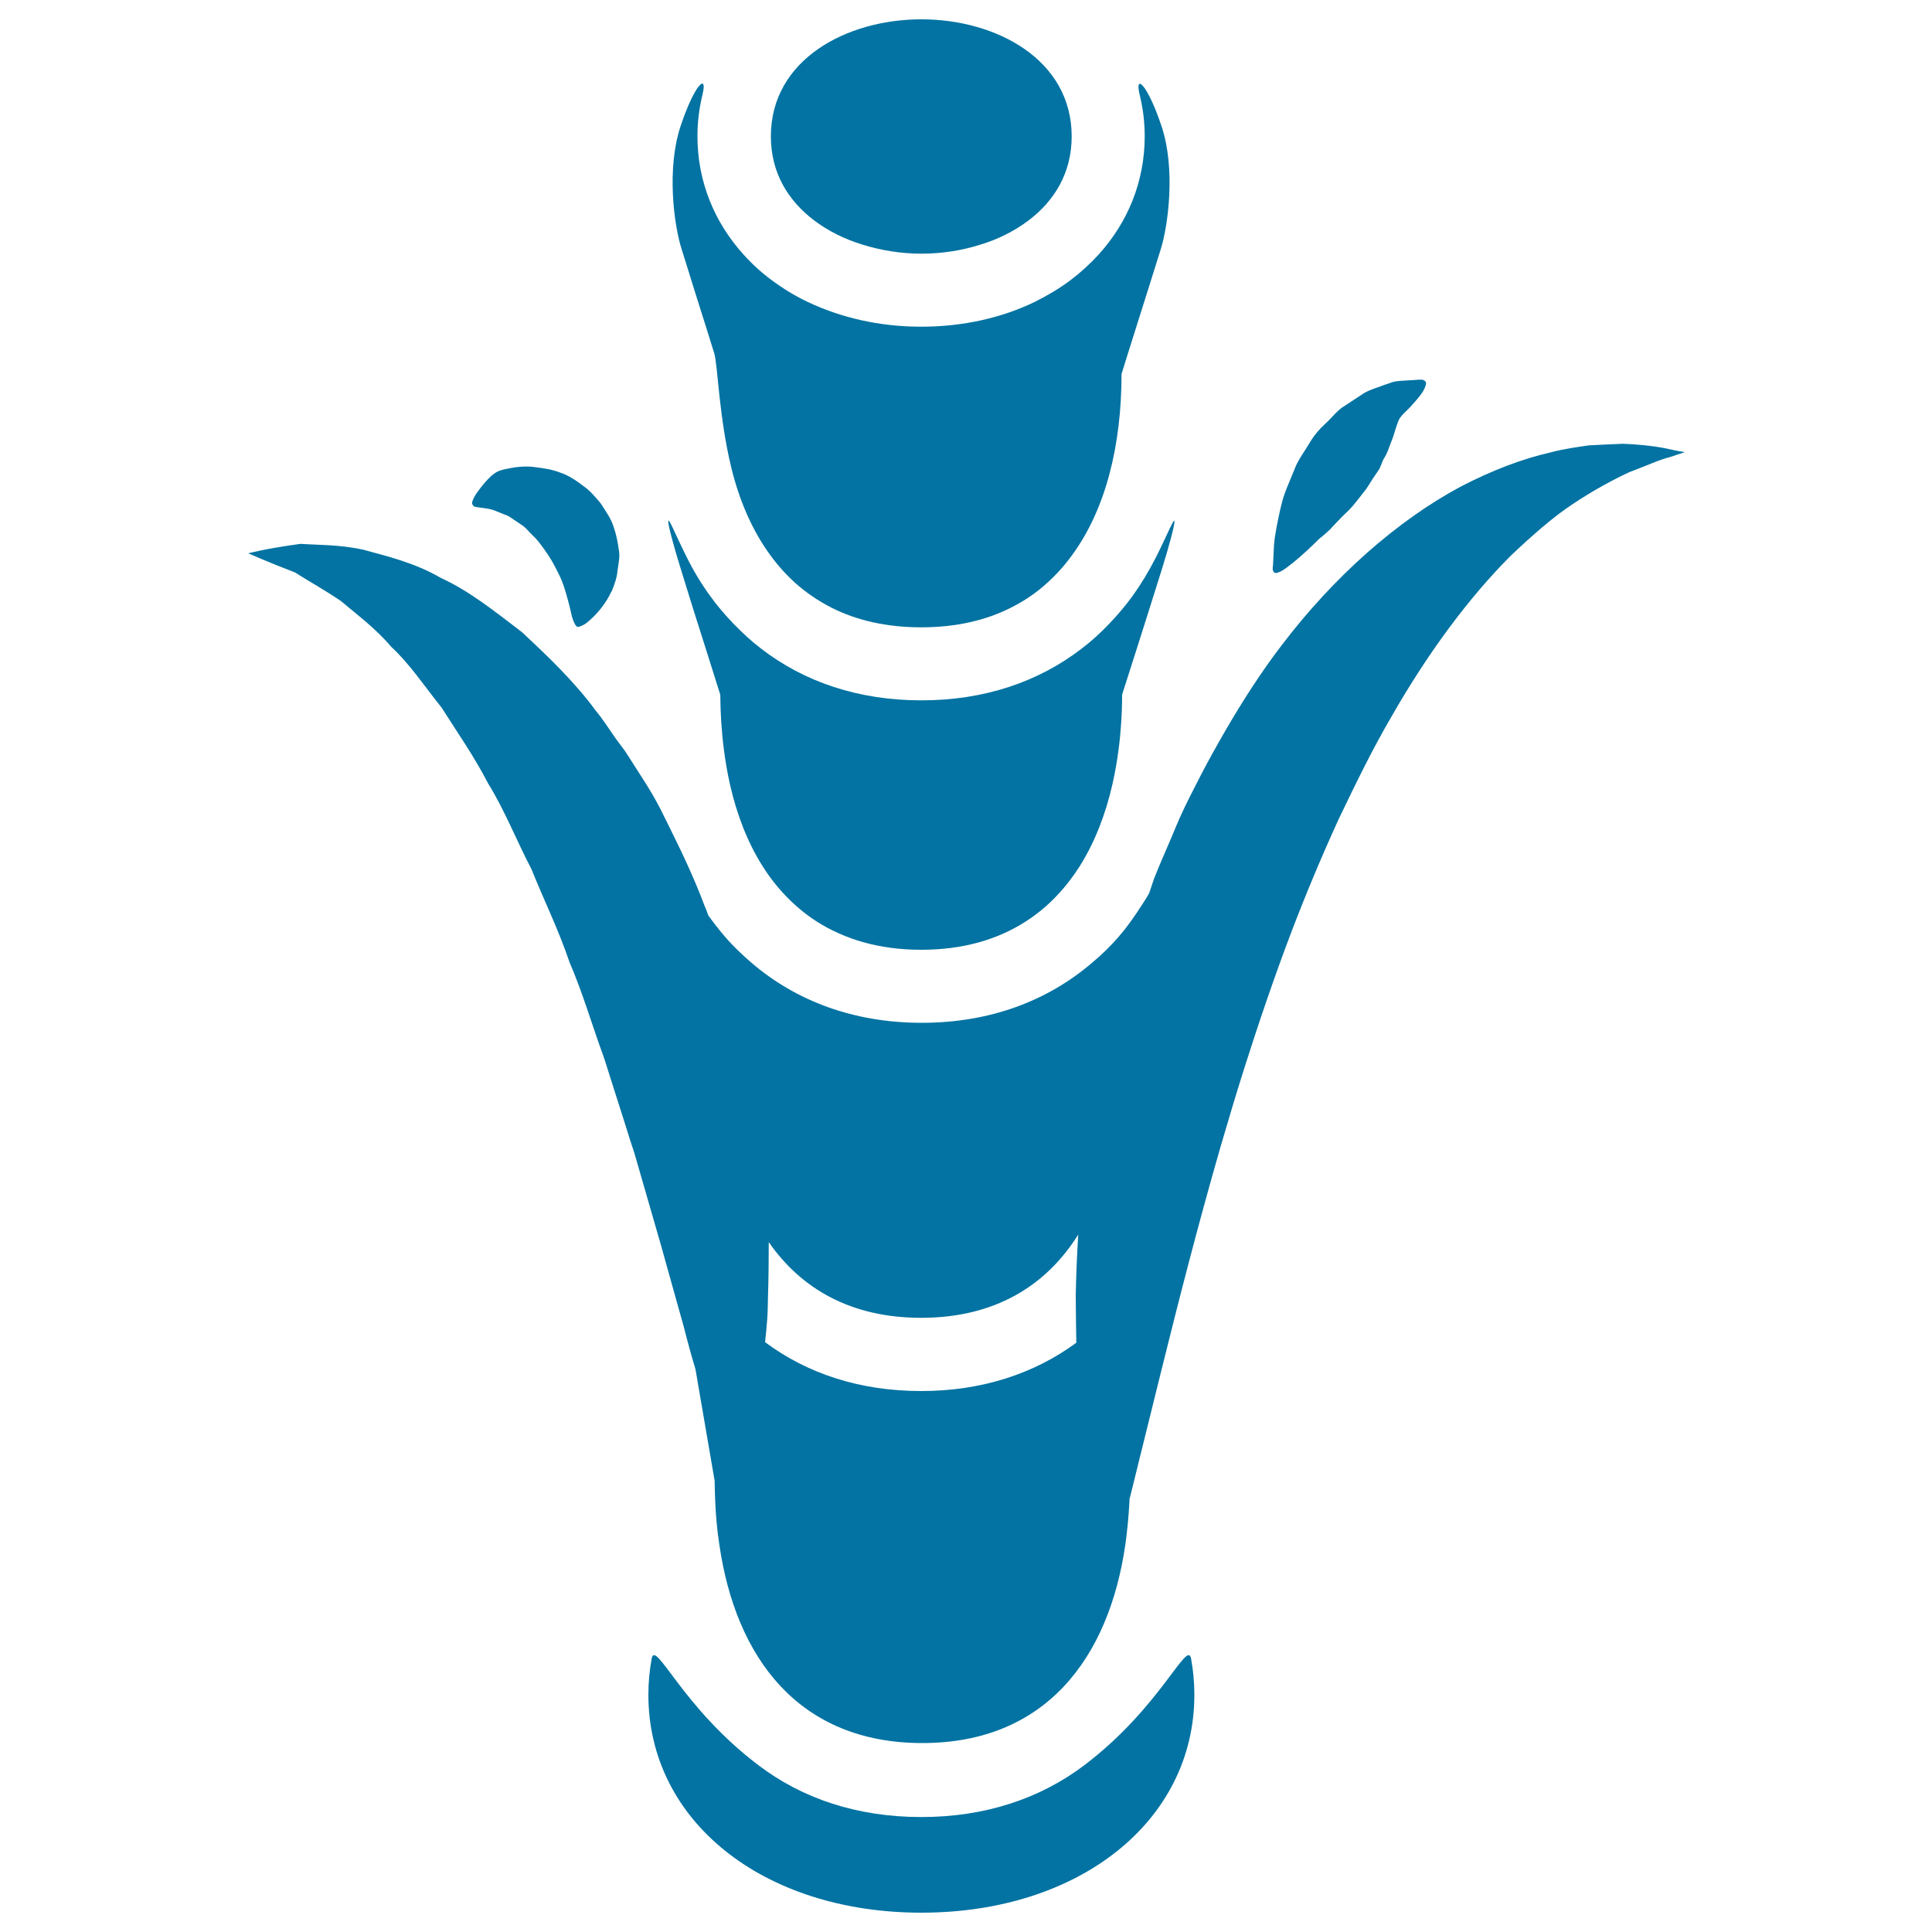
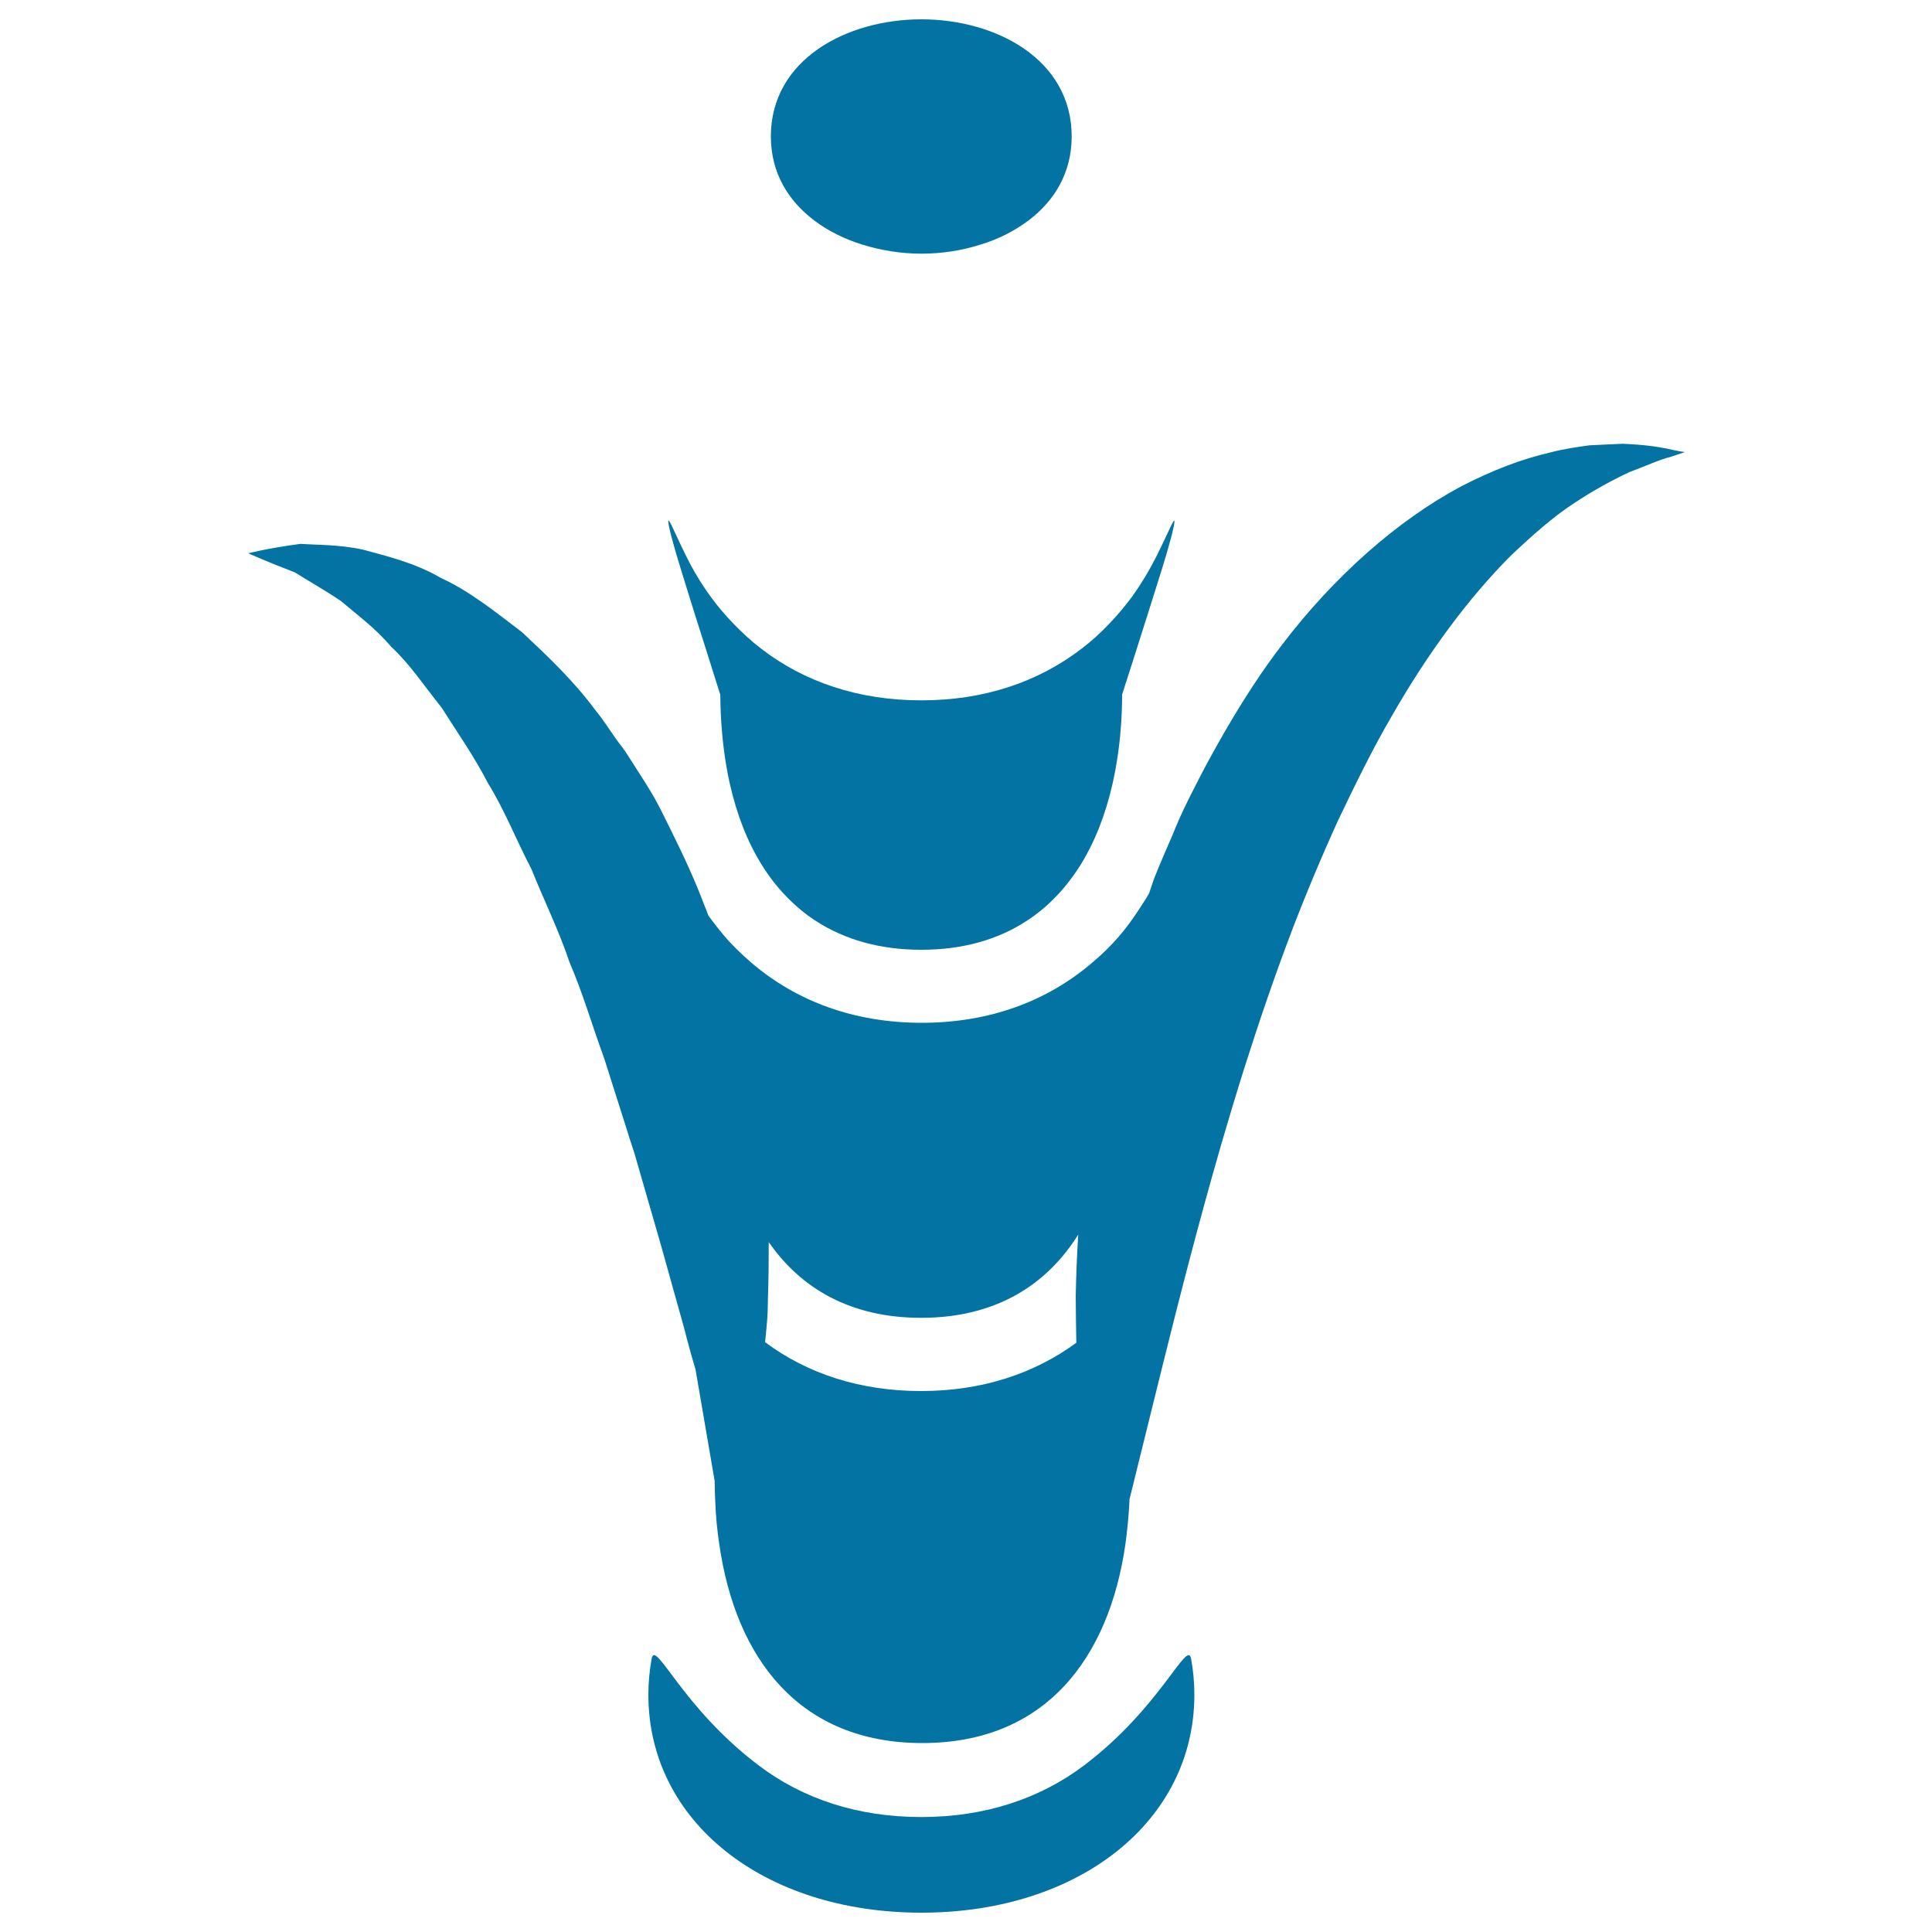
<svg xmlns="http://www.w3.org/2000/svg" viewBox="0 0 1000 1000" style="fill:#0273a2">
  <title>Japanese Bamboo Plant Growing SVG icon</title>
  <g>
    <g>
      <path d="M863.6,232.4c-5.3-1.2-13.3-2.3-23.7-2.7c-5.2,0.2-11,0.5-17.3,0.8c-6.2,0.9-13.1,1.8-20.2,3.7c-14.5,3.3-30.3,9.3-46.6,17.8c-32.4,17.4-65.1,46.1-92.2,81.7c-10.6,13.8-20.3,28.9-29.3,44.4c-4.4,7.6-8.7,15.3-12.8,23.2c-3.8,7.4-7.6,14.7-11,22.3c-1.4,3.1-2.7,6.4-4,9.5c-3.1,7.2-6.3,14.4-9.2,21.8c-0.9,2.5-1.6,4.9-2.5,7.4c-1.4,2.6-3.1,5-4.6,7.4c-3.5,5.4-7.2,10.6-11.3,15.3c-4.2,4.8-8.7,9.2-13.5,13.2c-23.3,20-53.2,31.2-88.3,31.2c-35.1,0-65-11.2-88.3-31.2c-4.7-4.1-9.3-8.4-13.5-13.3c-3-3.5-5.9-7.2-8.7-11.1c-0.4-0.9-0.6-1.9-1-2.8c-0.3-0.7-0.6-1.4-0.9-2.1c-4.9-13.1-10.8-25.8-17-38.3c-1.7-3.4-3.3-6.8-5-10.1c-0.6-1.2-1.2-2.5-1.9-3.7c-2.6-5-5.6-9.8-8.6-14.5c-2.3-3.6-4.6-7.2-6.9-10.8c-2.1-3.5-4.7-6.5-7-9.8c-3.3-4.7-6.3-9.5-9.9-13.8c-11.3-15.4-25.2-28.5-38.1-40.6c-14.4-11-27.5-21.5-42.2-28.2c-13.5-7.9-28.2-11.3-40.2-14.6c-12.4-2.7-23.8-2.4-32.3-3c-18,2.4-27.1,4.9-27.1,4.9s9.6,4.3,24.2,9.9c7,4.5,15.3,9,23.9,14.9c8.3,7.1,17.5,13.7,26,23.7c9.2,8.4,17.1,20.3,26,31.4c7.9,12.5,16.6,24.8,24.1,39.3c8.4,13.5,14.6,29.4,22.4,44.3c6.4,16,14.1,31.5,19.7,48.2c6.8,15.7,11.6,32.4,17.5,48.5c0.1,0.4,0.2,0.8,0.4,1.1c3.7,11.8,7.4,23.2,11,34.6c1.5,4.9,3.1,9.9,4.7,14.7c4.7,16.4,9.3,32.1,13.6,47.1c4.2,15.2,8.3,29.6,12,42.9c1.9,7.6,3.9,14.8,6,21.8l8.1,47.2l1.8,10.5c0,3.6,0.2,7.1,0.3,10.6c0.3,7.6,1,15,2.1,22.2c8.5,59.1,41.4,102.9,105.1,102.9s96.6-43.9,105.1-102.9c1-7.2,1.7-14.6,2.1-22.2c0-0.3,0-0.6,0-1c1.4-5.7,3-11.9,4.6-18.6c3.6-14.5,7.7-31.1,12.3-49.7c8.4-33.8,18.4-73.2,30.3-114.4c3.9-13.4,8-27.1,12.3-40.7c7.5-23.6,15.6-47.4,24.5-70.8c7.5-19.6,15.6-38.9,24.1-57.5c8.8-18.4,17.6-36.5,27.3-53.1c19.1-33.5,40.4-62.1,62-83.7c11-10.4,21.7-19.9,32.2-26.8c10.5-7,20.5-12.4,29.1-16.4c8.8-3.3,15.9-6.6,21-7.8c5.1-1.7,7.8-2.6,7.8-2.6S868.9,233.6,863.6,232.4z M557.1,695c-21.9,16.1-49.1,25-80.3,25c-31.5,0-58.8-8.9-80.8-25.3c0.4-3.9,0.8-7.6,1.1-11.7c0.3-3.7,0.3-7.7,0.4-11.6c0.3-9.1,0.4-18.6,0.4-28.5c16.7,24.1,42.5,39.2,78.9,39.2c38.2,0,64.8-16.7,81.3-43.1c-0.7,10.9-1.1,21.4-1.3,31.7C556.9,679.1,556.9,687.2,557.1,695z" />
      <path d="M359.1,316.2l6.6,20.8l6.8,21.6c0,0,0.1,0.4,0.3,0.9c0.2,0.5-0.5,21.7,5,46.4c3.6,15.8,9.1,30.1,16.9,42.4c3.5,5.6,7.5,10.7,11.9,15.3c4.8,5,10.1,9.5,16,13.3c14.6,9.3,32.5,14.7,54.2,14.7c21.7,0,39.6-5.3,54.2-14.7c5.9-3.8,11.2-8.2,16-13.3c4.4-4.6,8.4-9.8,11.9-15.3c7.7-12.3,13.3-26.6,16.9-42.4c5.6-24.7,4.9-45.9,5-46.4l0.3-0.9L588,337l6.6-20.8c0,0,3-9.5,6.7-21.3c3.7-11.8,6.7-23,6.6-25.1c-0.1-2.1-3.5,6.5-9.4,18.3c-3.7,7.3-7.8,14.1-12.3,20.4c-3.8,5.2-7.9,10-12.2,14.5c-4.4,4.6-9.1,8.9-14.1,12.7c-22.5,17.3-50.5,26.8-83,26.8s-60.6-9.5-83-26.8c-5-3.8-9.7-8.2-14.1-12.7c-4.3-4.5-8.5-9.3-12.2-14.5c-4.6-6.3-8.7-13.1-12.3-20.4c-5.9-11.8-9.2-20.4-9.4-18.3l0,0c-0.1,2.1,2.9,13.3,6.6,25.1L359.1,316.2z" />
      <path d="M561.2,913.7c-22.9,17.3-51.4,26.8-84.3,26.8s-61.4-9.4-84.3-26.8c-39.7-30-53.3-65.4-55.3-55.2c-1.1,6-1.7,12.3-1.7,18.7c0,65.4,59.4,112.8,141.3,112.8s141.3-47.5,141.3-112.8c0-6.4-0.6-12.7-1.7-18.7C614.5,848.3,600.8,883.7,561.2,913.7z" />
-       <path d="M660.3,296.6c1.1,0,3.5-1.1,5.4-2.6l0,0c1-0.8,2.2-1.7,3.5-2.7c4.1-3.3,8.9-7.7,13.5-12.3c2.7-2.2,5.5-4.5,7.6-7c2.3-2.4,4.6-4.9,7-7.1c1.1-1.1,2.2-2.2,3.2-3.4c1.7-2,4.1-5.2,5.6-7.1c1.6-1.8,3.4-5.1,4.7-7c0.8-1.2,1.6-2.3,2.3-3.4c1.6-1.9,2.2-5.4,3.6-7.3c1.3-2,2.2-4.9,3.3-7.8c0.6-1.3,0.9-2.3,1.3-3.5c0.6-2,1.7-5.6,2.7-8c1.1-2.4,4.4-5,6.1-6.9c1.1-1.2,2.1-2.4,3-3.4c1.1-1.3,2-2.4,2.7-3.4c1.4-1.9,2.4-4.4,2.3-5.5c-0.1-1.1-1.5-1.8-3.1-1.7c-0.8,0-1.8,0.1-3,0.2c-1,0.1-2.2,0.1-3.4,0.2c-1.9,0.1-5.5,0.2-7.9,0.9c-1.4,0.5-2.8,1-4.4,1.5c-3.1,1.3-7,2.2-10.3,4.2c-3.2,2.1-6.7,4.4-10.2,6.7c-3.7,2.2-6.2,5.8-9.5,8.8c-3.3,3-6.2,6.4-8.5,10.3c-2.3,3.9-5,7.5-6.9,11.5c-1.7,4.1-3.3,8-4.9,11.9c-1.5,3.6-2.5,7.3-3.3,10.8c-1.4,6.1-3.1,14.6-3.3,19c-0.2,3.1-0.2,5.8-0.4,8c0,1.2-0.1,2.2-0.2,3C658.5,295.2,659.3,296.6,660.3,296.6z" />
-       <path d="M359.9,151.7l6.5,20.6c0,0,1.5,4.7,3.3,10.6c1.8,5.8,2.4,33,8.9,59.5c4.2,17,10.8,32.2,20,44.8c3.9,5.4,8.3,10.3,13.2,14.7c5.5,4.9,11.7,9.1,18.5,12.6c13.1,6.6,28.5,10.2,46.5,10.2s33.5-3.6,46.5-10.2c6.8-3.4,13-7.6,18.5-12.6c4.9-4.4,9.3-9.3,13.2-14.7c17.4-23.8,25.5-56.9,25.5-93.6c0-0.2,6.7-21.4,6.7-21.4l6.5-20.6c0,0,3.2-10.1,7.1-22.6c3.9-12.5,7.7-41.6,0.5-63.4c-7.2-21.8-14.2-28.1-11.4-16.5c1.7,6.9,2.6,14,2.6,21.4c0,23.6-8.8,44.6-23.8,61.2c-4.4,4.8-9.3,9.3-14.6,13.3c-5.7,4.3-12,8-18.6,11.3c-17,8.2-37,12.8-58.7,12.8c-21.7,0-41.6-4.7-58.7-12.8c-6.7-3.2-12.9-7-18.7-11.3c-5.4-4-10.3-8.5-14.6-13.3c-15-16.6-23.8-37.7-23.8-61.2c0-7.4,0.9-14.6,2.6-21.5c2.8-11.6-4.2-5.3-11.4,16.5c-7.2,21.8-3.4,51,0.6,63.4L359.9,151.7z" />
-       <path d="M246.3,262.4c0.5,0.1,1.2,0.2,2,0.3c0.7,0.1,1.4,0.2,2.3,0.3c1.3,0.2,3.5,0.5,5,1.1c1.4,0.6,3.9,1.6,5.5,2.2c0.9,0.3,1.9,0.7,2.8,1.3c1.9,1.3,4,2.7,6.1,4.1c2.2,1.3,3.7,3.6,5.7,5.4c1,0.9,1.9,1.9,2.8,3c1.4,1.7,4.7,6.1,7,10c1.4,2.4,2.6,4.8,3.8,7.2c1.1,2.2,2,4.5,2.7,6.6c1.2,3.8,2.9,9.9,3.7,13.8c0.8,3.8,2.4,6.9,3.4,6.8s3.3-1,4.9-2.4c0.8-0.7,1.8-1.5,2.8-2.5c3-2.9,6.9-7.5,9.5-13.1c0.2-0.3,0.4-0.6,0.5-0.9c1.2-3,2.5-6.5,2.8-10.1c0.5-3.6,1.5-7.7,0.6-11.5c-0.5-3.9-1.4-8-2.8-11.9c-1.3-4-4-7.6-6.3-11.3c-0.8-1.1-1.7-2.1-2.7-3.2c-2-2.3-4.1-4.5-6.8-6.3c-3.7-2.8-7.2-5.2-11.7-6.7c-4.3-1.7-8.9-2.3-12.9-2.8c-4.2-0.7-9.8-0.2-13.8,0.7c-1.8,0.3-3.5,0.7-5,1.3c-2.7,1-5.5,4-6.9,5.6c-0.9,1-1.7,2-2.4,2.9c-0.9,1.2-1.7,2.2-2.3,3.1c-1.2,1.7-2.2,4-2.3,5C244.4,261.3,245.2,262.3,246.3,262.4z" />
      <path d="M421.3,114c7.2,5.5,15.7,9.7,25,12.6c9.7,3,20.1,4.7,30.6,4.7s20.9-1.6,30.6-4.7c9.3-2.8,17.7-7.1,25-12.6c13.3-10.1,22.2-24.6,22.2-43.4c0-39.8-39.1-60.6-77.8-60.6S399,30.8,399,70.6C399,89.5,408,103.9,421.3,114z" />
    </g>
  </g>
</svg>